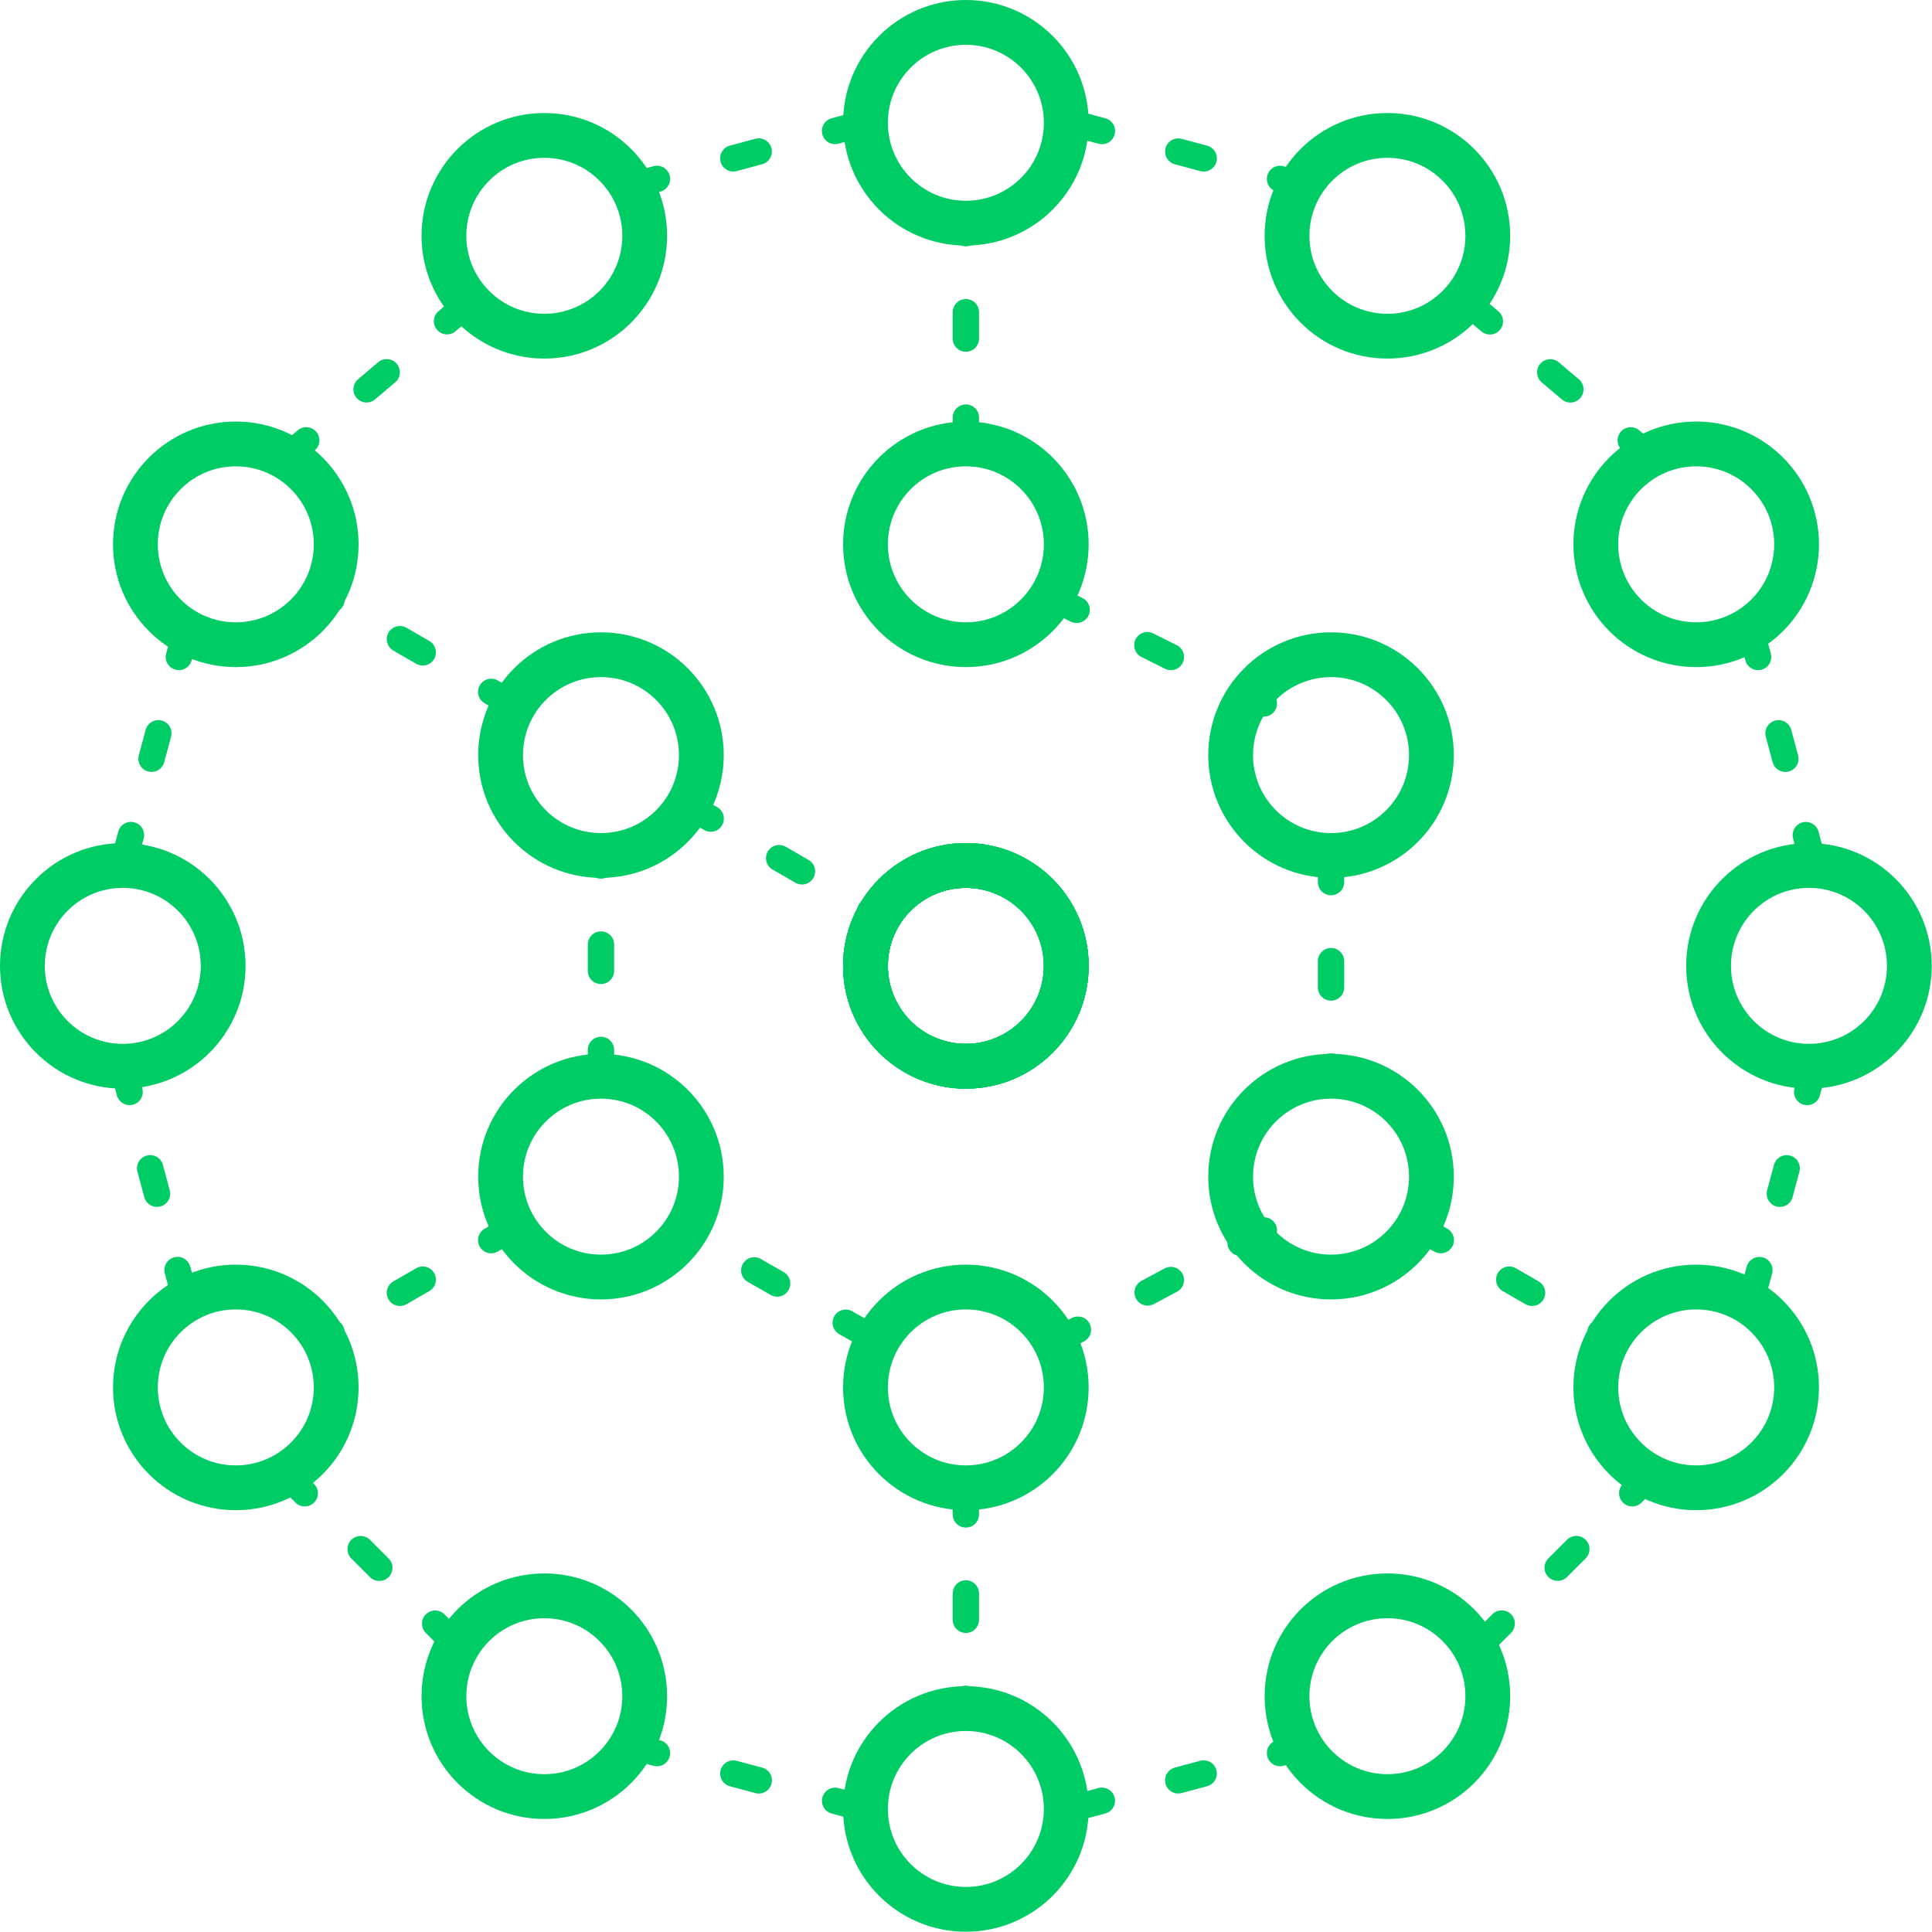
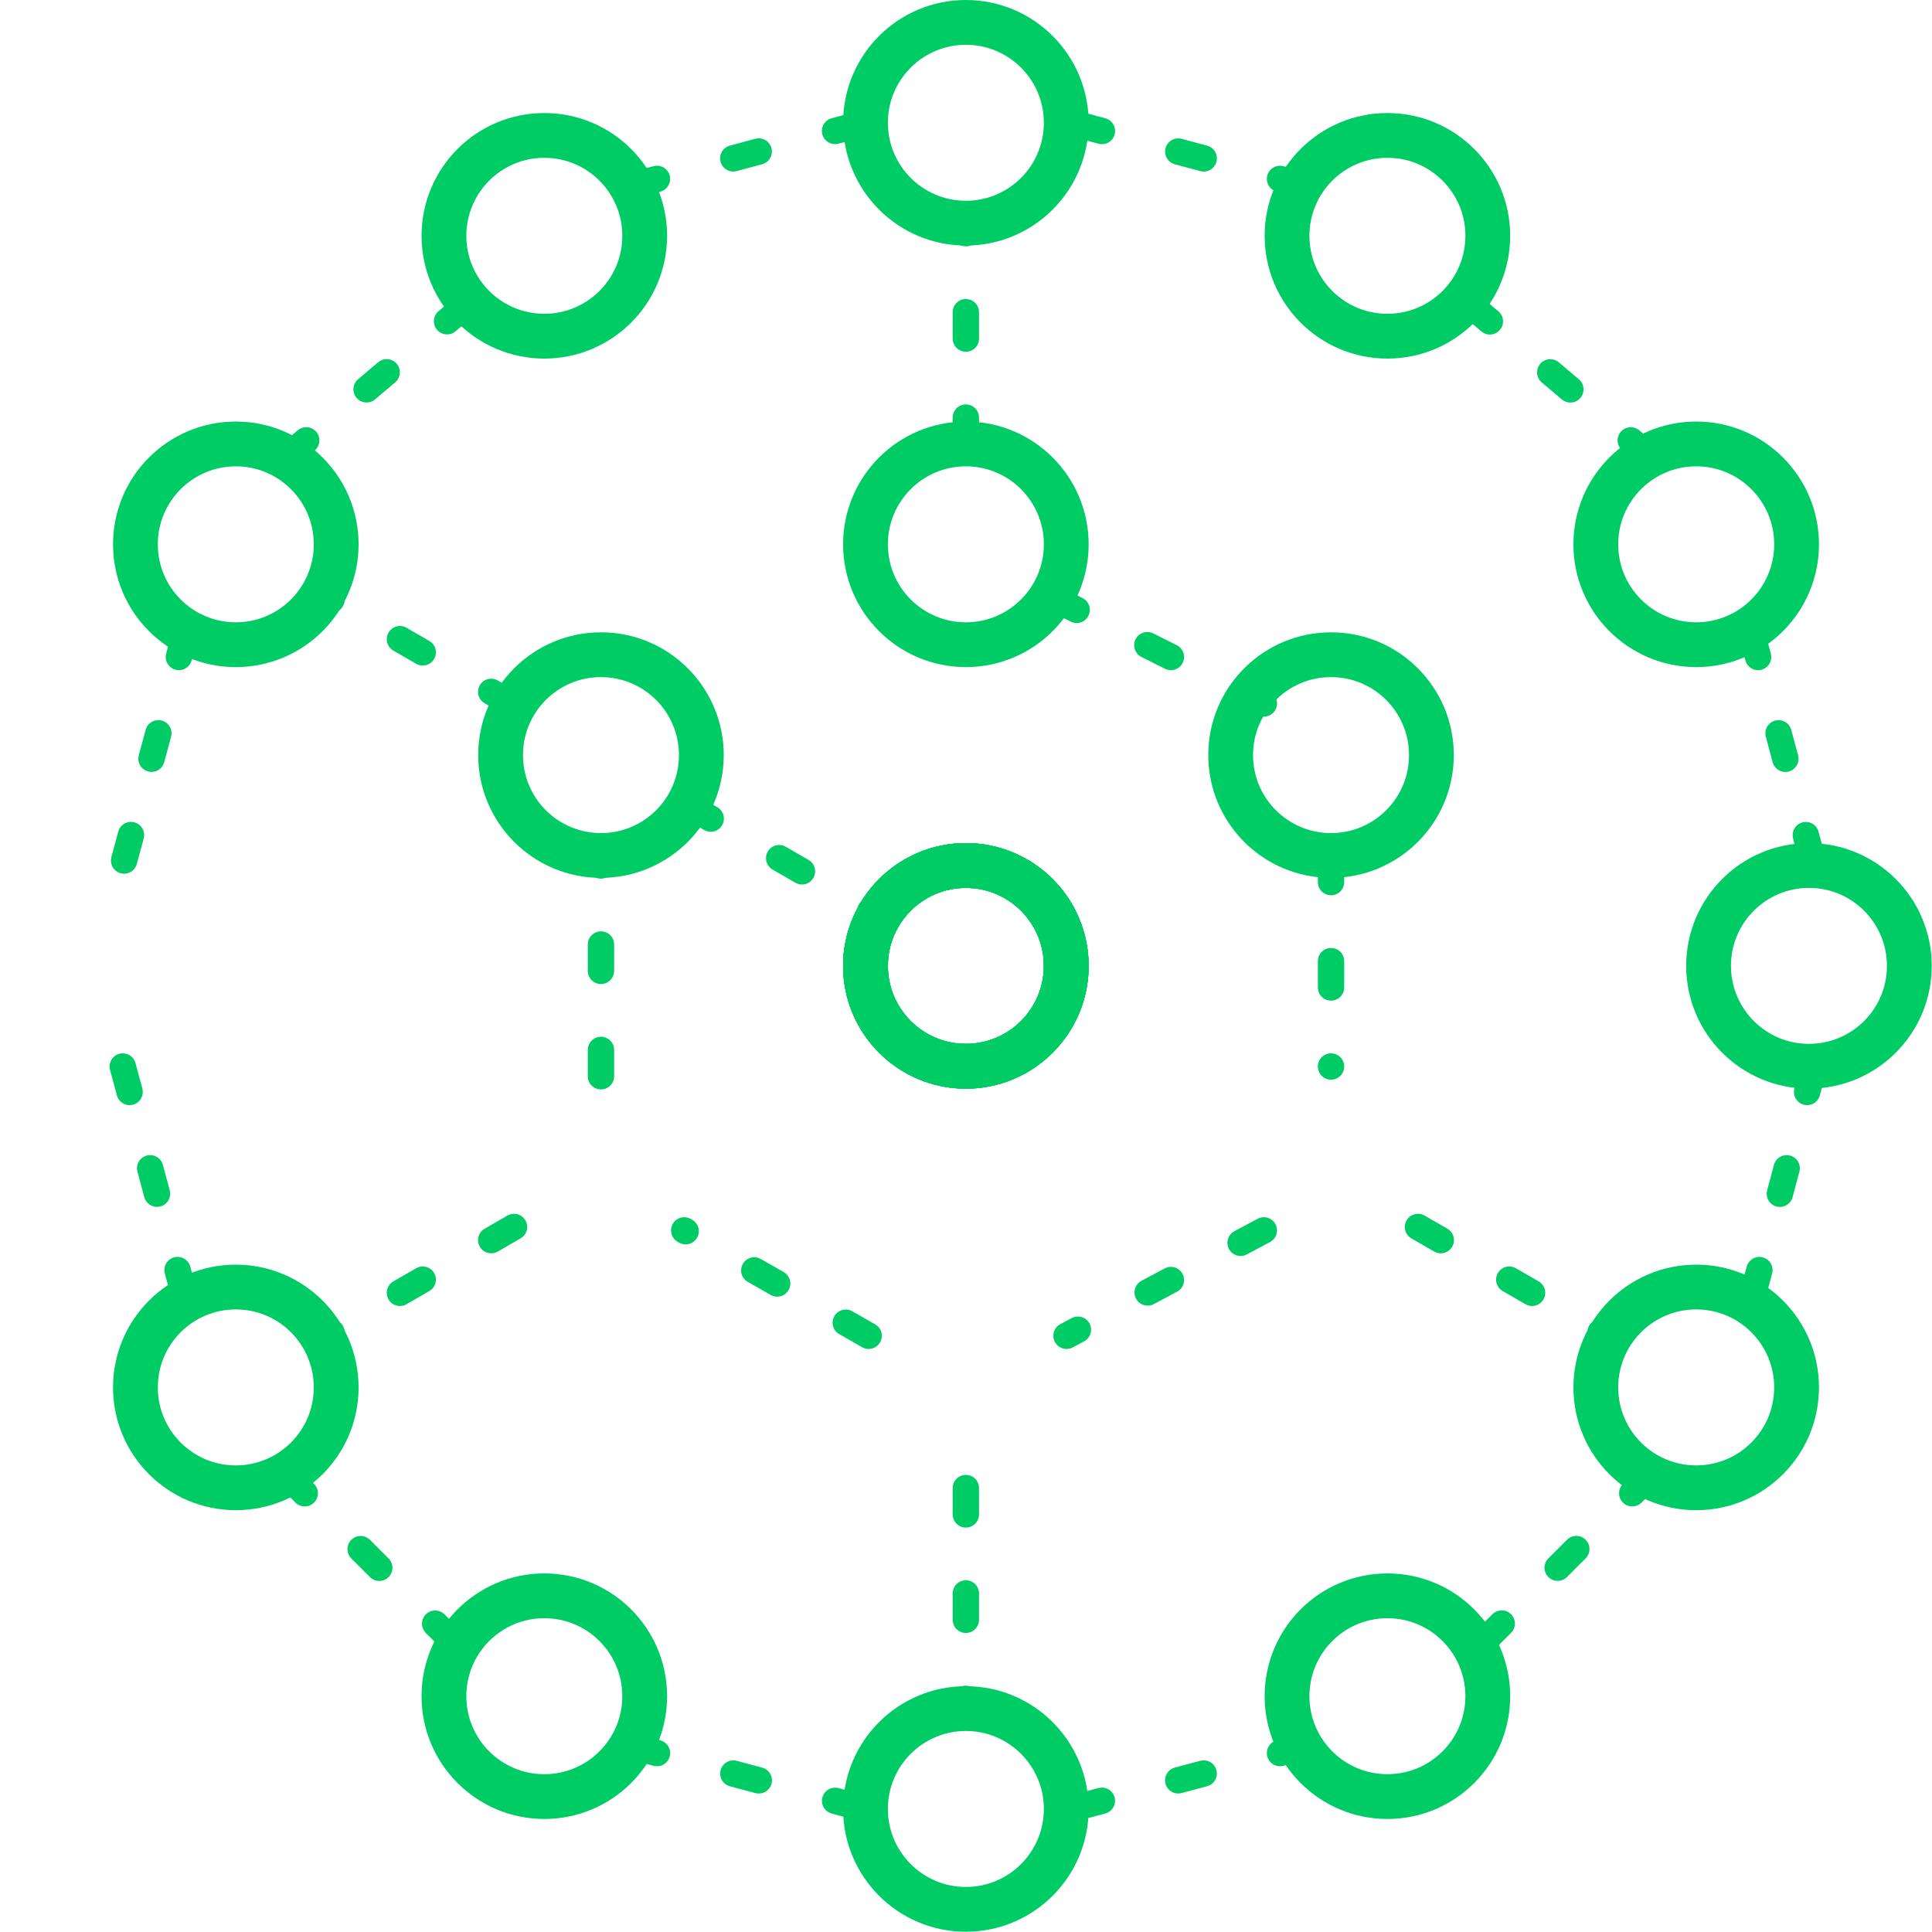
<svg xmlns="http://www.w3.org/2000/svg" viewBox="0 0 73.33 73.33">
  <defs>
    <style>.cls-1,.cls-2{fill:none;stroke:#00cc66;}.cls-1{stroke-miterlimit:10;stroke-width:1.7px;}.cls-2{stroke-linecap:round;stroke-linejoin:round;stroke-dasharray:1 3;}</style>
  </defs>
  <g id="Layer_2" data-name="Layer 2">
    <g id="Layer_1-2" data-name="Layer 1">
      <circle class="cls-1" cx="36.66" cy="4.66" r="3.81" />
      <circle class="cls-1" cx="36.66" cy="20.66" r="3.81" />
      <circle class="cls-1" cx="36.66" cy="36.66" r="3.81" />
-       <circle class="cls-1" cx="36.66" cy="52.66" r="3.81" />
      <circle class="cls-1" cx="36.66" cy="68.66" r="3.81" />
      <circle class="cls-1" cx="8.95" cy="20.66" r="3.81" />
      <circle class="cls-1" cx="22.81" cy="28.66" r="3.81" />
      <circle class="cls-1" cx="36.66" cy="36.66" r="3.81" />
-       <circle class="cls-1" cx="50.52" cy="44.66" r="3.81" />
      <circle class="cls-1" cx="64.38" cy="52.66" r="3.81" />
      <circle class="cls-1" cx="52.66" cy="8.95" r="3.81" />
      <circle class="cls-1" cx="36.66" cy="36.66" r="3.81" />
      <circle class="cls-1" cx="64.38" cy="20.66" r="3.81" />
      <circle class="cls-1" cx="50.52" cy="28.66" r="3.81" />
-       <circle class="cls-1" cx="22.81" cy="44.66" r="3.81" />
      <circle class="cls-1" cx="8.95" cy="52.66" r="3.81" />
      <circle class="cls-1" cx="36.66" cy="36.66" r="3.81" />
      <circle class="cls-1" cx="20.66" cy="8.95" r="3.81" />
      <circle class="cls-1" cx="52.66" cy="64.38" r="3.81" />
      <circle class="cls-1" cx="36.66" cy="36.66" r="3.81" />
      <circle class="cls-1" cx="20.66" cy="64.38" r="3.81" />
-       <circle class="cls-1" cx="4.66" cy="36.66" r="3.81" />
      <circle class="cls-1" cx="68.66" cy="36.66" r="3.81" />
      <line class="cls-2" x1="36.66" y1="16.85" x2="36.66" y2="8.48" />
      <line class="cls-2" x1="39.97" y1="22.7" x2="47.97" y2="26.7" />
      <line class="cls-2" x1="50.52" y1="32.48" x2="50.52" y2="40.48" />
      <line class="cls-2" x1="47.97" y1="46.7" x2="40.48" y2="50.7" />
      <line class="cls-2" x1="32.97" y1="50.7" x2="25.97" y2="46.7" />
      <line class="cls-2" x1="22.81" y1="40.85" x2="22.81" y2="32.85" />
      <line class="cls-2" x1="26.11" y1="30.57" x2="33.36" y2="34.76" />
      <line class="cls-2" x1="36.66" y1="56.48" x2="36.66" y2="64.85" />
      <line class="cls-2" x1="19.51" y1="26.76" x2="12.25" y2="22.57" />
      <line class="cls-2" x1="10.86" y1="17.36" x2="17.36" y2="11.86" />
      <line class="cls-2" x1="23.97" y1="7.05" x2="32.85" y2="4.66" />
      <line class="cls-2" x1="7.05" y1="23.97" x2="4.66" y2="32.85" />
      <line class="cls-2" x1="4.66" y1="40.48" x2="7.05" y2="49.36" />
      <line class="cls-2" x1="10.86" y1="55.97" x2="17.36" y2="62.47" />
      <line class="cls-2" x1="23.97" y1="66.28" x2="32.85" y2="68.66" />
      <line class="cls-2" x1="62.66" y1="17.36" x2="56.15" y2="11.86" />
      <line class="cls-2" x1="49.55" y1="7.05" x2="40.66" y2="4.66" />
      <line class="cls-2" x1="66.47" y1="23.97" x2="68.85" y2="32.85" />
      <line class="cls-2" x1="68.85" y1="40.48" x2="66.47" y2="49.36" />
      <line class="cls-2" x1="62.66" y1="55.97" x2="56.15" y2="62.47" />
      <line class="cls-2" x1="49.55" y1="66.28" x2="40.66" y2="68.66" />
      <line class="cls-2" x1="19.51" y1="46.57" x2="12.25" y2="50.76" />
      <line class="cls-2" x1="53.82" y1="46.57" x2="61.08" y2="50.76" />
    </g>
  </g>
</svg>